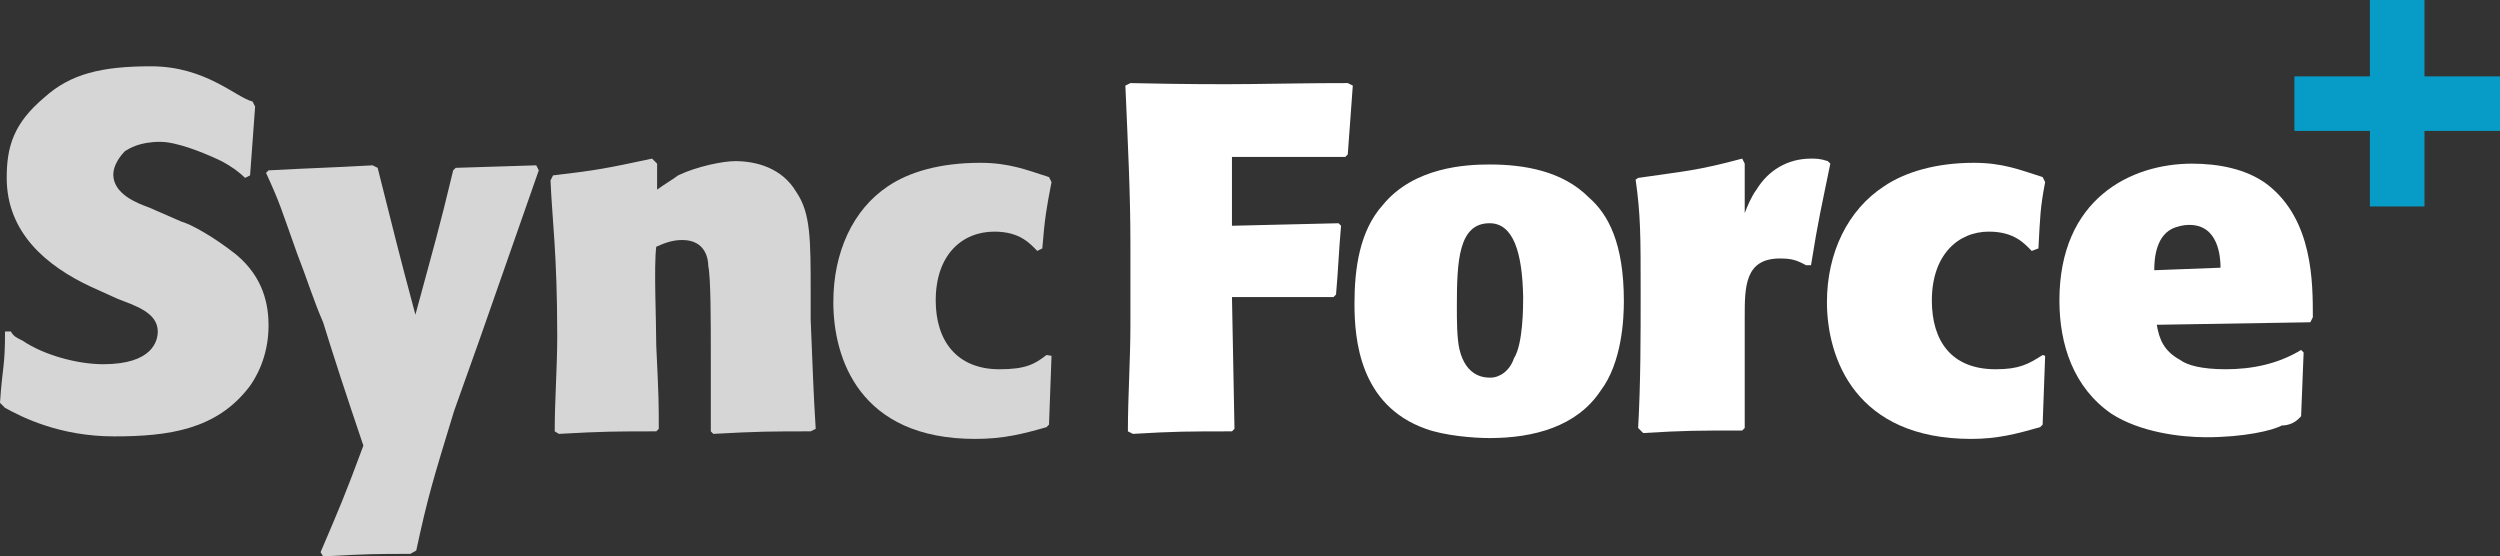
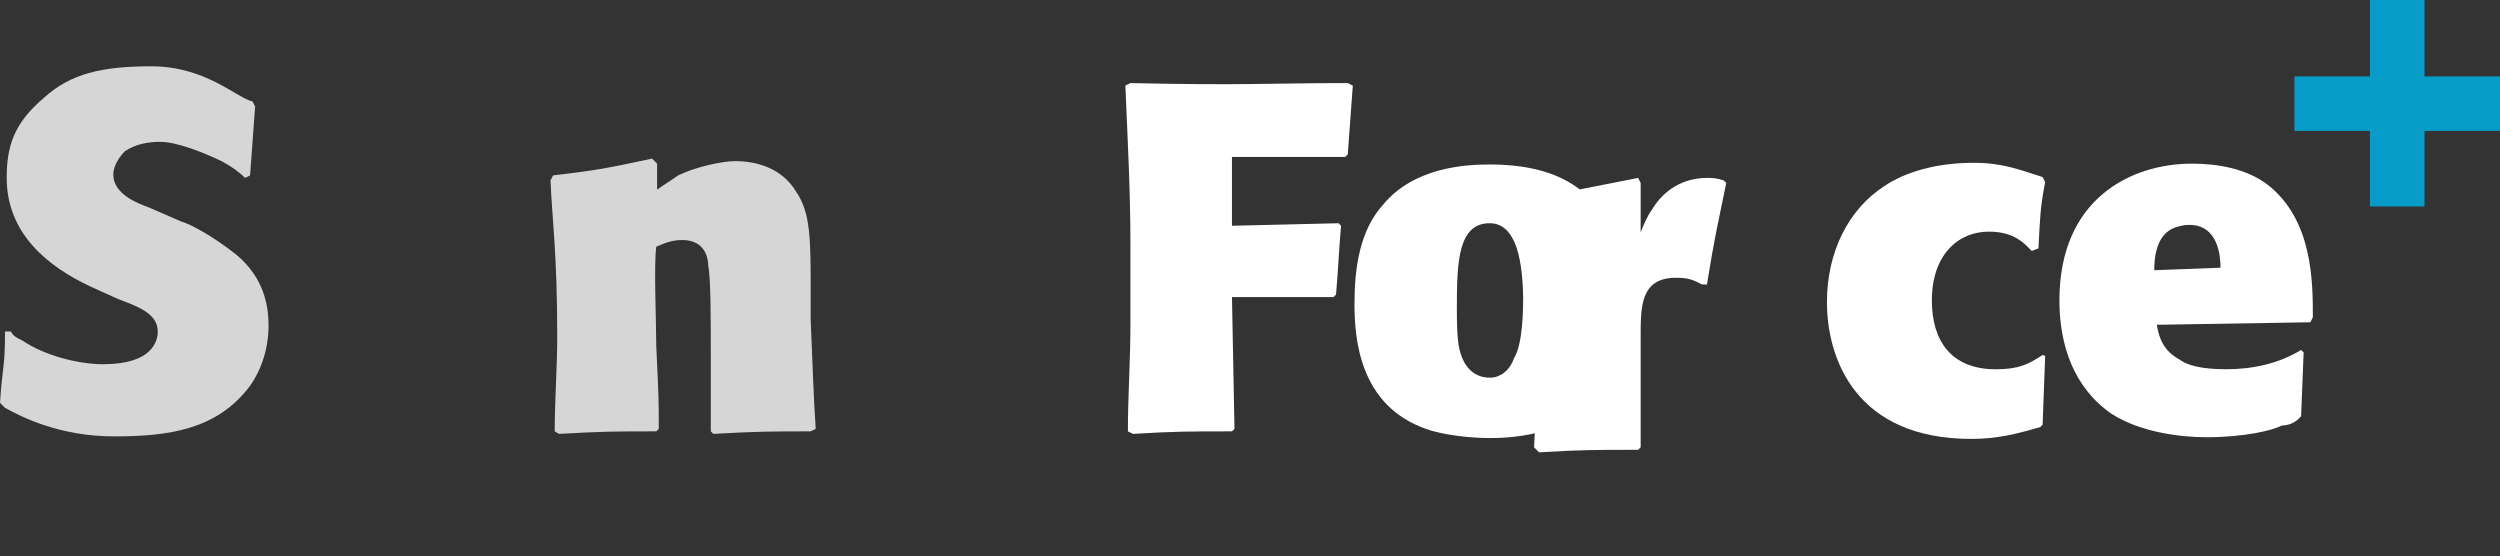
<svg xmlns="http://www.w3.org/2000/svg" version="1.1" id="Layer_1" x="0px" y="0px" viewBox="0 0 297.9 66.3" style="enable-background:new 0 0 297.9 66.3;" xml:space="preserve">
  <rect x="0" y="0" width="297.9" height="66.3" fill="#333333" stroke="none" />
  <style type="text/css">
	.st0{fill:#FFFFFF;}
	.st1{opacity:0.8;fill:#FFFFFF;enable-background:new    ;}
	.st2{fill:#079BC7;}
</style>
  <path class="st0" d="M146.8,35.3c0.3,15.8,0.3,15.8,0.3,15.8c-0.3,0.3-0.3,0.3-0.3,0.3c-5.1,0-6.8,0-11.8,0.3  c-0.6-0.3-0.6-0.3-0.6-0.3c0-4.2,0.3-8.5,0.3-12.7c0-3.4,0-6.5,0-9.6c0-6.2-0.3-11.8-0.6-18.9c0.6-0.3,0.6-0.3,0.6-0.3  c13.5,0.3,16.6,0,25.9,0c0.6,0.3,0.6,0.3,0.6,0.3c-0.6,8.2-0.6,8.2-0.6,8.2c-0.3,0.3-0.3,0.3-0.3,0.3c-13.5,0-13.5,0-13.5,0  c0,8.2,0,8.2,0,8.2c12.7-0.3,12.7-0.3,12.7-0.3c0.3,0.3,0.3,0.3,0.3,0.3c-0.3,3.4-0.3,4.8-0.6,8.2c-0.3,0.3-0.3,0.3-0.3,0.3h-12.1  V35.3z" />
  <path class="st0" d="M190.7,46.6c-2.8,4.2-7.9,5.6-13.2,5.6c-2,0-5.4-0.3-7.6-1.1c-7.9-2.8-8.5-10.7-8.5-14.9s0.6-8.7,3.4-11.8  c3.7-4.5,9.9-4.8,12.7-4.8c4.2,0,8.7,0.8,11.8,3.9c2.3,2,4.2,5.4,4.2,12.4C193.5,37.9,193.3,43.2,190.7,46.6L190.7,46.6z   M177.5,26.6c-3.7,0-3.9,4.5-3.9,9.9c0,1.7,0,3.7,0.3,5.1c0.8,3.4,3.1,3.4,3.7,3.4c1.1,0,2.3-0.8,2.8-2.3c1.1-1.7,1.1-6.2,1.1-7.3  C181.4,30,180.3,26.6,177.5,26.6L177.5,26.6z" />
-   <path class="st0" d="M195.2,21.2c5.4-0.8,6.8-0.8,12.4-2.3c0.3,0.6,0.3,0.6,0.3,0.6c0,5.9,0,5.9,0,5.9c0.3-0.8,0.8-2,1.4-2.8  c1.4-2.3,3.7-3.7,6.5-3.7c0.6,0,1.1,0,2,0.3c0.3,0.3,0.3,0.3,0.3,0.3c-1.1,5.4-1.4,6.5-2.3,12.1c-0.6,0-0.6,0-0.6,0  c-1.1-0.6-1.7-0.8-3.1-0.8c-4.2,0-4.2,3.4-4.2,7c0,1.1,0,2,0,2.8c0,10.4,0,10.4,0,10.4c-0.3,0.3-0.3,0.3-0.3,0.3  c-5.4,0-6.8,0-11.8,0.3c-0.6-0.6-0.6-0.6-0.6-0.6c0.3-5.4,0.3-10.7,0.3-16.1c0-6.8,0-9.3-0.6-13.5L195.2,21.2z" />
+   <path class="st0" d="M195.2,21.2c0.3,0.6,0.3,0.6,0.3,0.6c0,5.9,0,5.9,0,5.9c0.3-0.8,0.8-2,1.4-2.8  c1.4-2.3,3.7-3.7,6.5-3.7c0.6,0,1.1,0,2,0.3c0.3,0.3,0.3,0.3,0.3,0.3c-1.1,5.4-1.4,6.5-2.3,12.1c-0.6,0-0.6,0-0.6,0  c-1.1-0.6-1.7-0.8-3.1-0.8c-4.2,0-4.2,3.4-4.2,7c0,1.1,0,2,0,2.8c0,10.4,0,10.4,0,10.4c-0.3,0.3-0.3,0.3-0.3,0.3  c-5.4,0-6.8,0-11.8,0.3c-0.6-0.6-0.6-0.6-0.6-0.6c0.3-5.4,0.3-10.7,0.3-16.1c0-6.8,0-9.3-0.6-13.5L195.2,21.2z" />
  <path class="st0" d="M243.7,42.4c-0.3,8.2-0.3,8.2-0.3,8.2c-0.3,0.3-0.3,0.3-0.3,0.3c-2.8,0.8-5.1,1.4-8.2,1.4  c-13.8,0-17.2-9.6-17.2-16.3c0-5.9,2.5-11,6.8-13.8c2.5-1.7,6.2-2.8,10.7-2.8c3.4,0,5.4,0.8,8.2,1.7c0.3,0.6,0.3,0.6,0.3,0.6  c-0.6,3.1-0.6,4.2-0.8,7.9c-0.8,0.3-0.8,0.3-0.8,0.3c-0.8-0.8-2-2.3-5.1-2.3c-3.7,0-6.8,2.8-6.8,8.2c0,4.8,2.3,8.2,7.6,8.2  c2.8,0,3.9-0.6,5.6-1.7L243.7,42.4z" />
  <path class="st0" d="M257,38.7c0.3,1.7,0.8,3.1,2.8,4.2c0.8,0.6,2.5,1.1,5.4,1.1c3.1,0,6.2-0.6,9-2.3c0.3,0.3,0.3,0.3,0.3,0.3  c-0.3,7.6-0.3,7.6-0.3,7.6c-0.3,0.3-0.3,0.3-0.3,0.3c-0.6,0.6-1.4,0.8-2,0.8c-1.1,0.6-4.5,1.4-9,1.4c-3.1,0-7.9-0.6-11.3-2.8  c-4.5-3.1-6.2-8.2-6.2-13.5c0-12.1,8.5-16.3,15.8-16.3c3.1,0,6.5,0.6,9,2.5c5.4,4.2,5.4,11.6,5.4,15.8c-0.3,0.6-0.3,0.6-0.3,0.6  L257,38.7z M264.6,31.9c0-1.4-0.3-5.1-3.7-5.1c-0.3,0-0.8,0-1.7,0.3c-2.3,0.8-2.5,3.7-2.5,5.1L264.6,31.9z" />
-   <path class="st1" d="M38.2,65.8c2.3-5.4,2.8-6.5,5.1-12.7c-2.3-6.8-3.4-10.2-4.8-14.7c-1.1-2.5-2-5.4-3.1-8.2c-2-5.6-2-5.9-3.7-9.6  c0.3-0.3,0.3-0.3,0.3-0.3c5.6-0.3,7-0.3,12.4-0.6C45,20,45,20,45,20c2,7.9,2.3,9.3,4.5,17.5c2.3-8.5,2.8-10.1,4.5-17.2  c0.3-0.3,0.3-0.3,0.3-0.3c9.6-0.3,9.6-0.3,9.6-0.3c0.3,0.6,0.3,0.6,0.3,0.6c-7,20-7,20-7,20C54.1,49,54.1,49,54.1,49  c-2.5,8.2-3.1,10.1-4.5,16.6C48.9,66,48.9,66,48.9,66c-3.9,0-5.1,0-10.4,0.3L38.2,65.8z" />
  <path class="st1" d="M96.6,51.4c-4.5,0-6.2,0-11.6,0.3c-0.3-0.3-0.3-0.3-0.3-0.3c0-2,0-3.9,0-6.2c0-2.8,0-2.8,0-2.8  c0-4.2,0-9.3-0.3-10.7c0-0.8-0.3-3.1-3.1-3.1c-1.1,0-2,0.3-3.1,0.8c-0.3,2.3,0,8.7,0,11.8c0.3,6.2,0.3,6.8,0.3,9.9  c-0.3,0.3-0.3,0.3-0.3,0.3c-4.8,0-6.2,0-11.6,0.3c-0.5-0.3-0.5-0.3-0.5-0.3c0-3.7,0.3-7.6,0.3-11.3c0-9.9-0.6-13.8-0.8-18.6  c0.3-0.6,0.3-0.6,0.3-0.6c5.1-0.6,6.2-0.8,11.8-2c0.6,0.6,0.6,0.6,0.6,0.6c0,3.1,0,3.1,0,3.1c0.8-0.6,1.7-1.1,2.5-1.7  c2.3-1.1,5.4-1.7,6.8-1.7c2.5,0,5.6,0.8,7.3,3.7c1.7,2.5,1.7,5.6,1.7,12.1c0,3.1,0,3.1,0,3.1c0.3,7,0.3,8.2,0.6,13L96.6,51.4z" />
-   <path class="st1" d="M125.3,42.4c-0.3,8.2-0.3,8.2-0.3,8.2c-0.3,0.3-0.3,0.3-0.3,0.3c-2.8,0.8-5.1,1.4-8.5,1.4  c-13.8,0-16.9-9.6-16.9-16.3c0-5.9,2.3-11,6.5-13.8c2.5-1.7,6.2-2.8,11-2.8c3.4,0,5.4,0.8,8.2,1.7c0.3,0.6,0.3,0.6,0.3,0.6  c-0.6,3.1-0.8,4.2-1.1,7.9c-0.6,0.3-0.6,0.3-0.6,0.3c-0.8-0.8-2-2.3-5.1-2.3c-3.9,0-7,2.8-7,8.2c0,4.8,2.5,8.2,7.6,8.2  c3.1,0,4.2-0.6,5.6-1.7L125.3,42.4z" />
  <path class="st1" d="M1.3,39.5c0.3,0.6,0.8,0.8,1.4,1.1c2.5,1.7,6.5,2.8,9.6,2.8c5.9,0,6.5-2.8,6.5-3.9c0-2.3-2.8-3.1-4.8-3.9  c-3.1-1.4-3.1-1.4-3.1-1.4c-5.4-2.5-10.1-6.5-10.1-13c0-3.7,0.8-6.5,4.5-9.6C8.4,8.8,12.1,7.9,18,7.9c6.5,0,10.1,3.7,12.1,4.2  c0.3,0.6,0.3,0.6,0.3,0.6c-0.6,8.2-0.6,8.2-0.6,8.2c-0.6,0.3-0.6,0.3-0.6,0.3c-0.8-0.8-1.7-1.4-2.8-2c-2.3-1.1-5.4-2.3-7.3-2.3  c-2.5,0-3.7,0.8-4.2,1.1c-0.6,0.6-1.4,1.7-1.4,2.8c0,2.3,2.8,3.4,4.2,3.9c3.9,1.7,3.9,1.7,3.9,1.7c1.1,0.3,3.7,1.7,6.5,3.9  c3.4,2.8,3.9,6.2,3.9,8.5c0,3.9-1.7,6.5-2.3,7.3c-3.9,5.1-9.6,5.9-16.1,5.9s-11-2.3-13-3.4C0,48,0,48,0,48c0.3-4.5,0.6-4.2,0.6-8.5  H1.3z" />
  <polygon class="st2" points="297.9,9.1 288.9,9.1 288.9,0 282.4,0 282.4,9.1 273.4,9.1 273.4,15.6 282.4,15.6 282.4,24.6   288.9,24.6 288.9,15.6 297.9,15.6 " />
</svg>